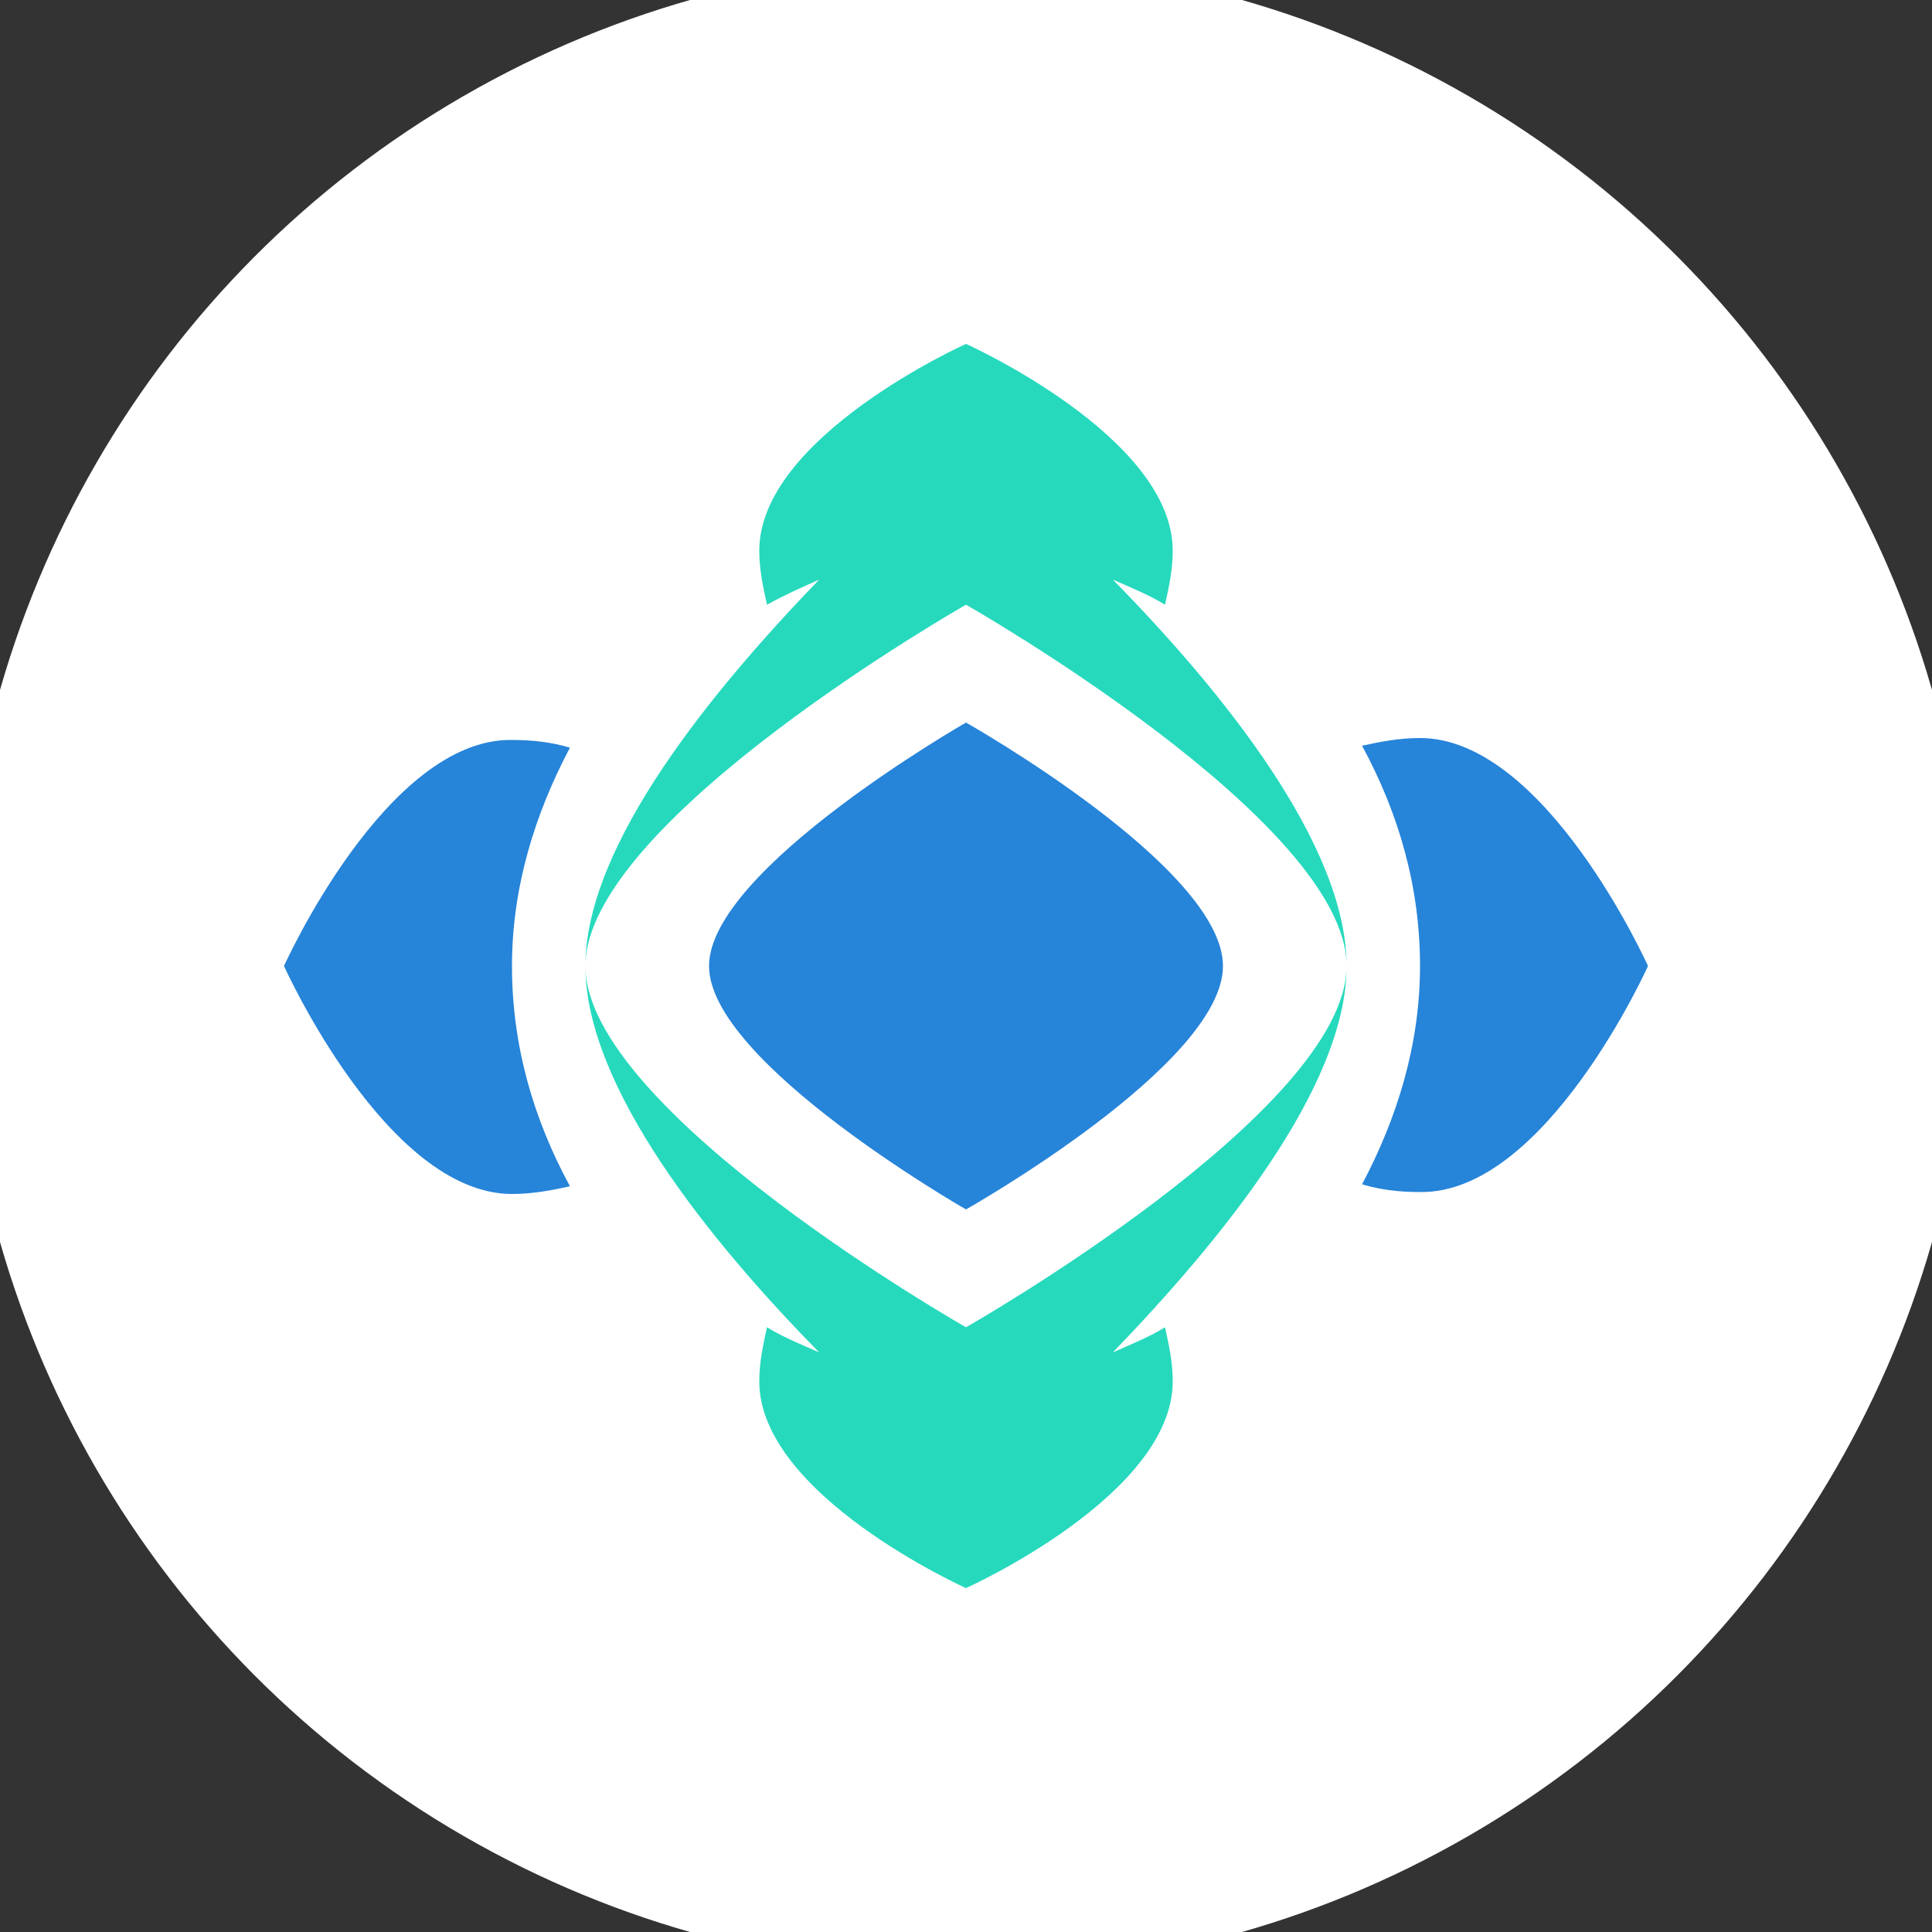
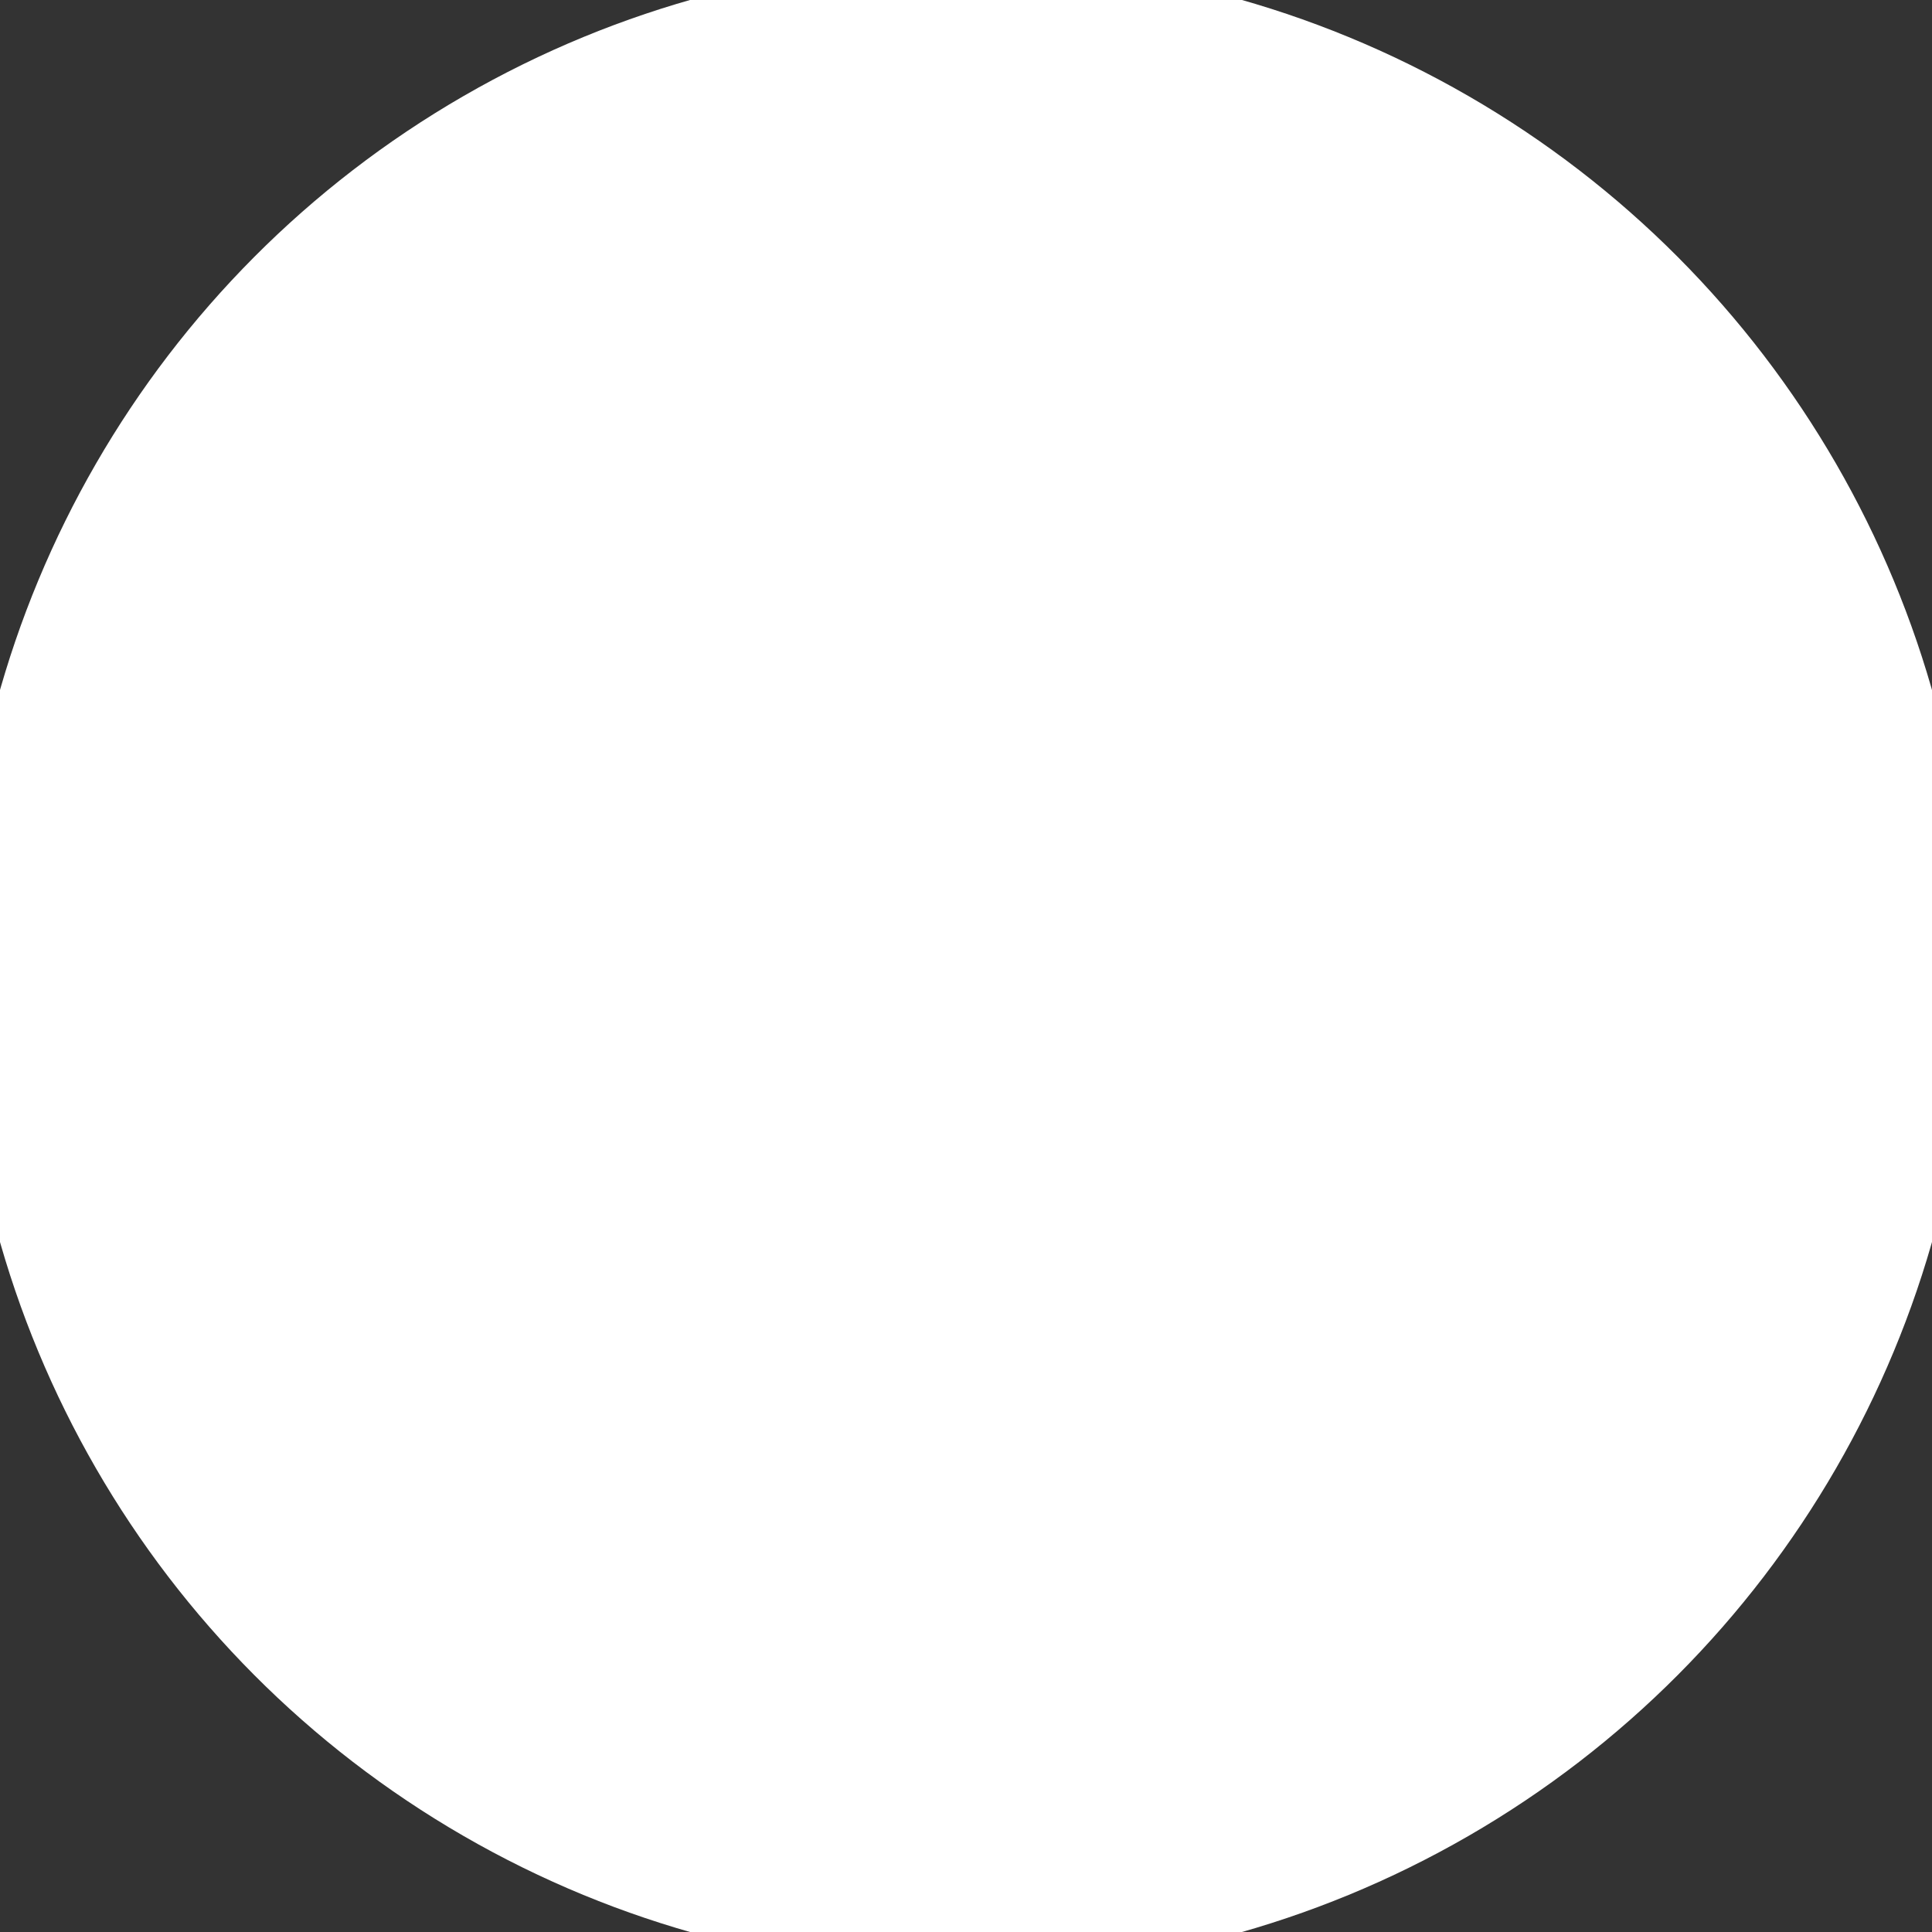
<svg xmlns="http://www.w3.org/2000/svg" width="128" height="128" viewBox="0 0 100 100" shape-rendering="geometricPrecision">
  <rect x="0" y="0" width="100" height="100" fill="#333333" stroke="none" />
  <defs>
    <clipPath id="clip">
      <circle cx="50" cy="50" r="52" />
    </clipPath>
  </defs>
  <g transform="rotate(0 50 50)">
    <rect x="0" y="0" width="100" height="100" fill="#ffffff" clip-path="url(#clip)" />
-     <path d="M50,31.3c0,0,19.7,11.2,19.7,18.7c0-6.3-6.5-14.3-12.1-20c0.9,0.4,1.9,0.8,2.7,1.3c0.2-0.9,0.4-1.8,0.4-2.8 c0-5.9-10.7-10.7-10.7-10.7s-10.7,4.8-10.7,10.7c0,1,0.2,1.9,0.4,2.8c0.9-0.5,1.8-0.9,2.7-1.3c-5.5,5.7-12.1,13.7-12.1,20 C30.3,42.5,50,31.3,50,31.3z M57.6,70c5.5-5.7,12.1-13.7,12.1-20c0,7.5-19.7,18.7-19.7,18.7S30.3,57.5,30.3,50c0,6.3,6.5,14.3,12.1,20 c-0.9-0.4-1.9-0.8-2.7-1.3c-0.2,0.9-0.4,1.8-0.4,2.8c0,5.9,10.7,10.7,10.7,10.7s10.7-4.8,10.7-10.7c0-1-0.2-1.9-0.4-2.8 C59.5,69.2,58.5,69.6,57.6,70z" fill="#26d9bd" clip-path="url(#clip)" />
-     <path d="M50,62.6c0,0-13.3-7.6-13.3-12.6S50,37.4,50,37.4S63.3,44.9,63.3,50S50,62.6,50,62.6z M26.5,50c0-4.1,1.2-7.9,3-11.3c-1-0.3-2-0.4-3-0.4C20,38.2,14.7,50,14.7,50S20,61.8,26.5,61.8 c1.1,0,2.1-0.2,3-0.4C27.6,57.9,26.5,54.1,26.5,50z M73.5,50c0,4.1-1.2,7.9-3,11.3c1,0.3,2,0.4,3,0.4C80,61.8,85.3,50,85.3,50S80,38.2,73.5,38.2 c-1.1,0-2.1,0.2-3,0.4C72.4,42.1,73.5,45.9,73.5,50z" fill="#2684d9" clip-path="url(#clip)" />
  </g>
</svg>